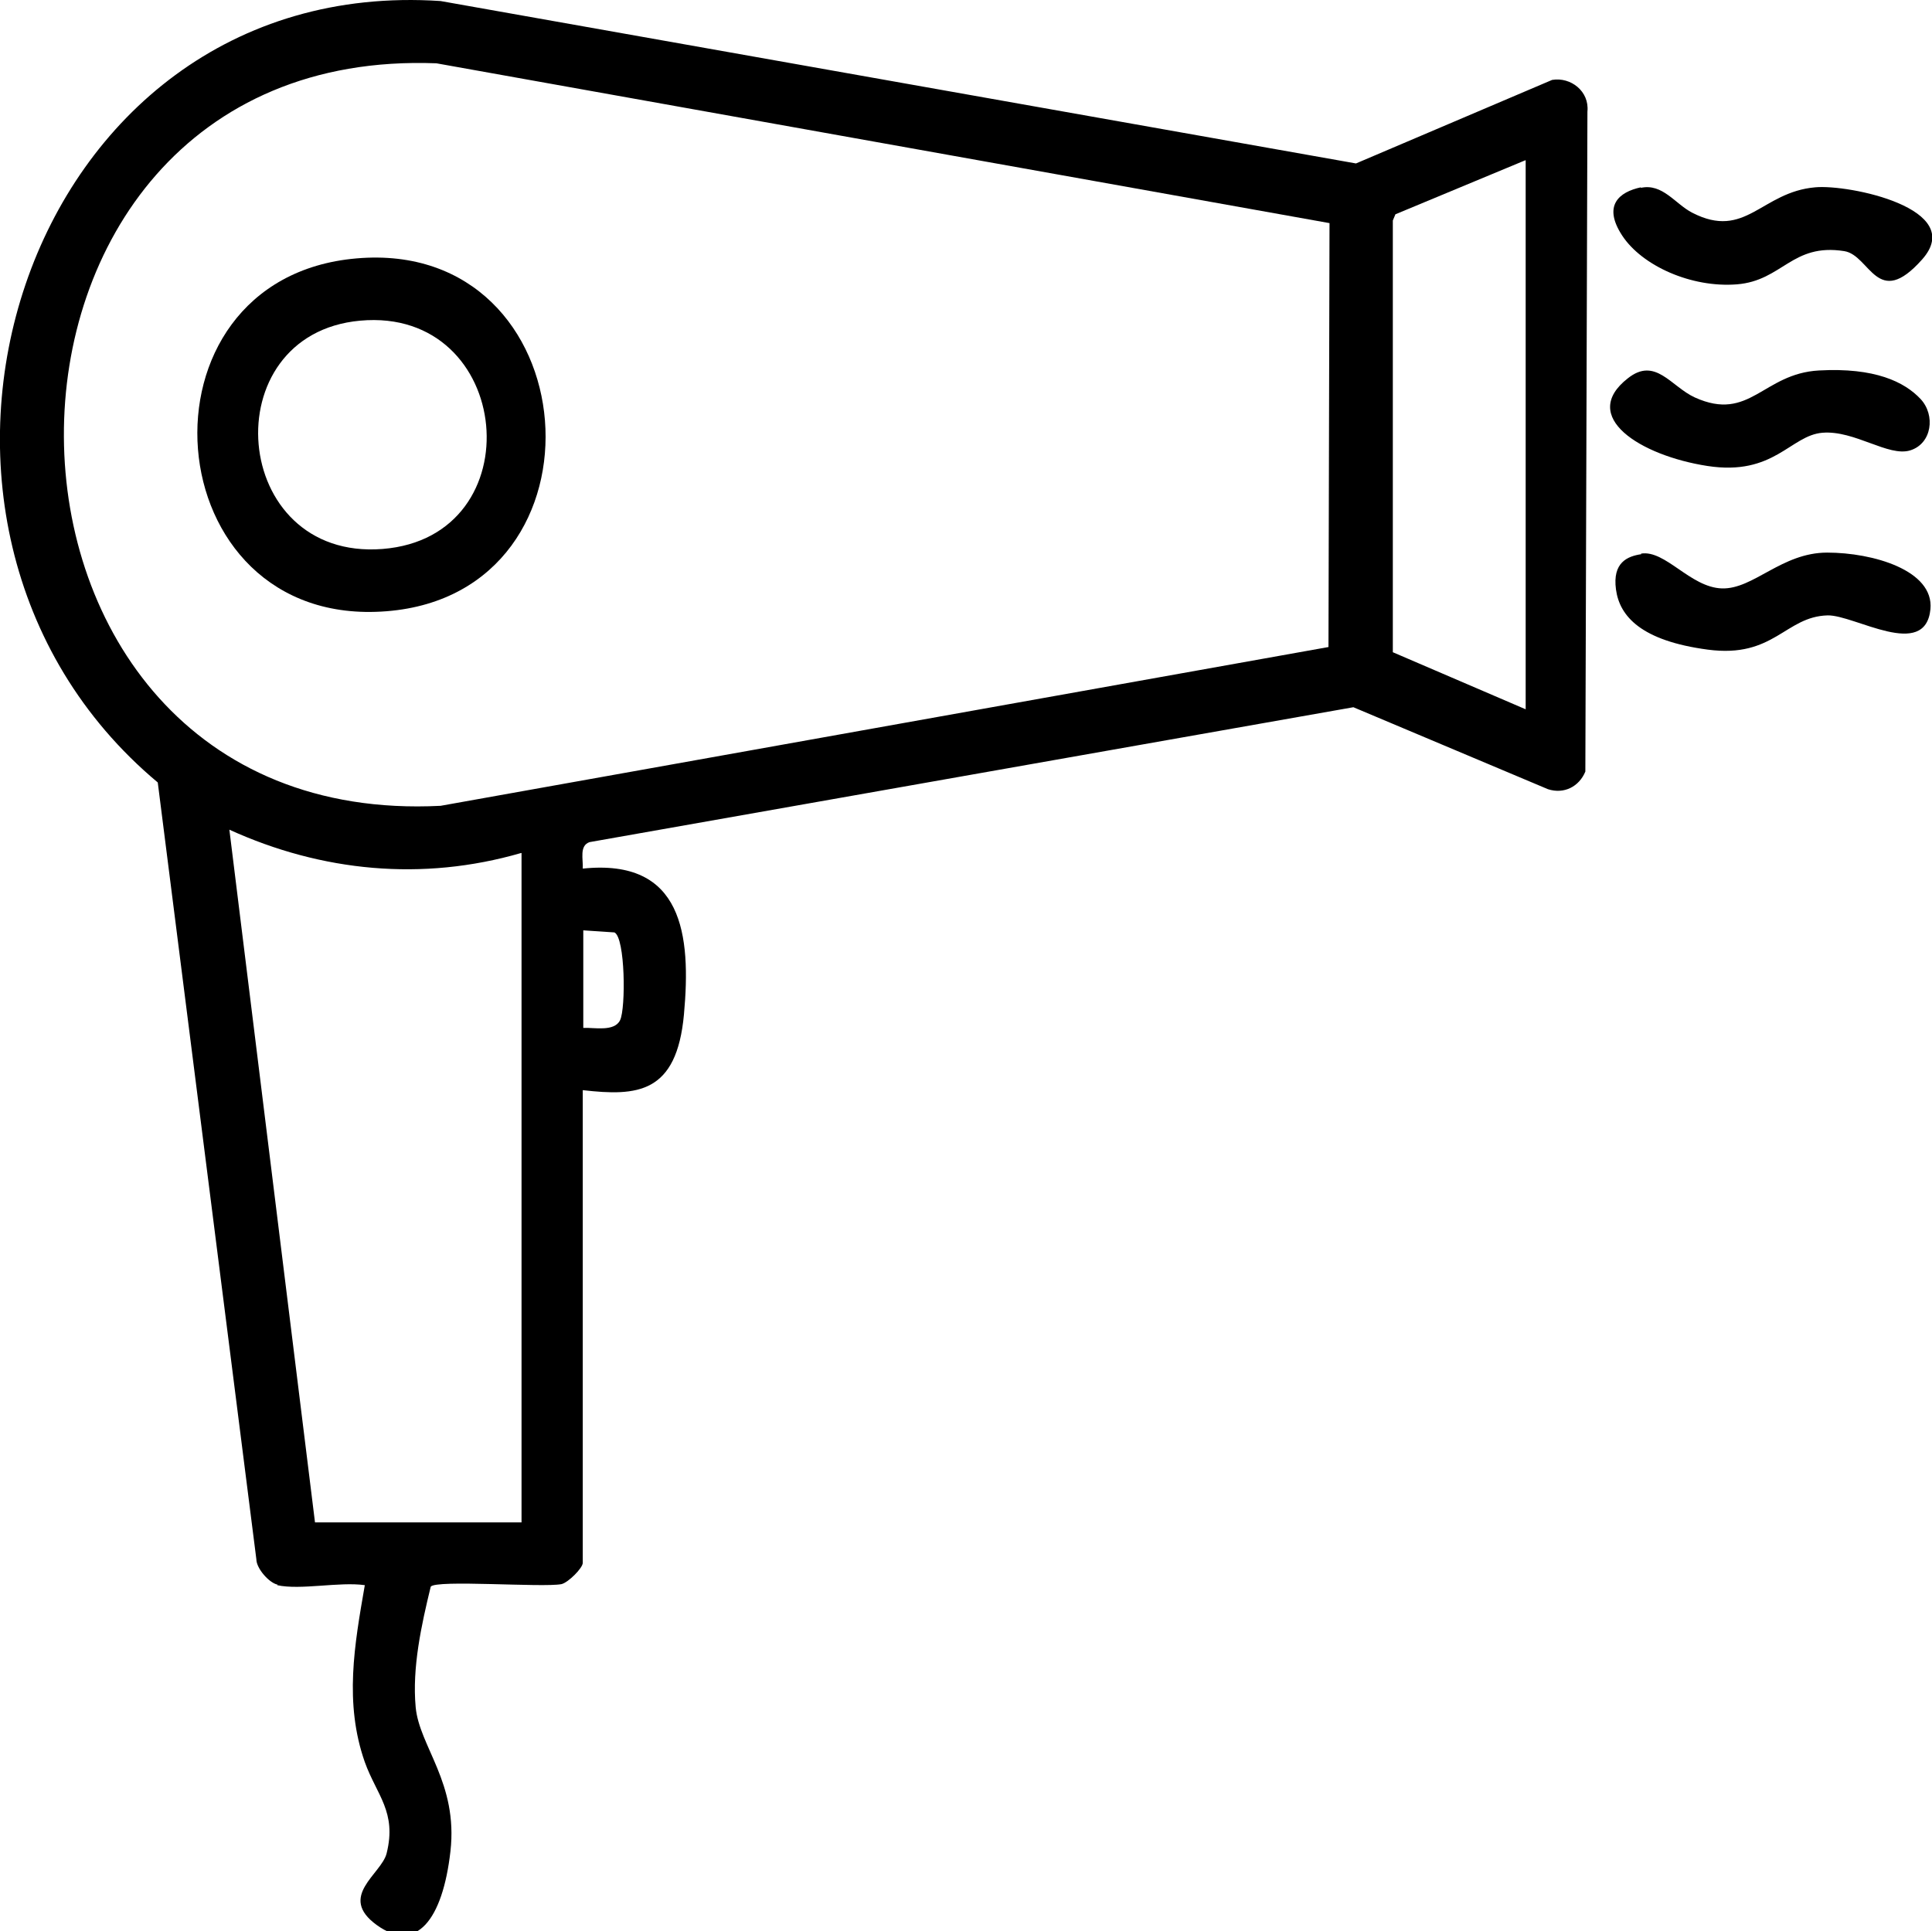
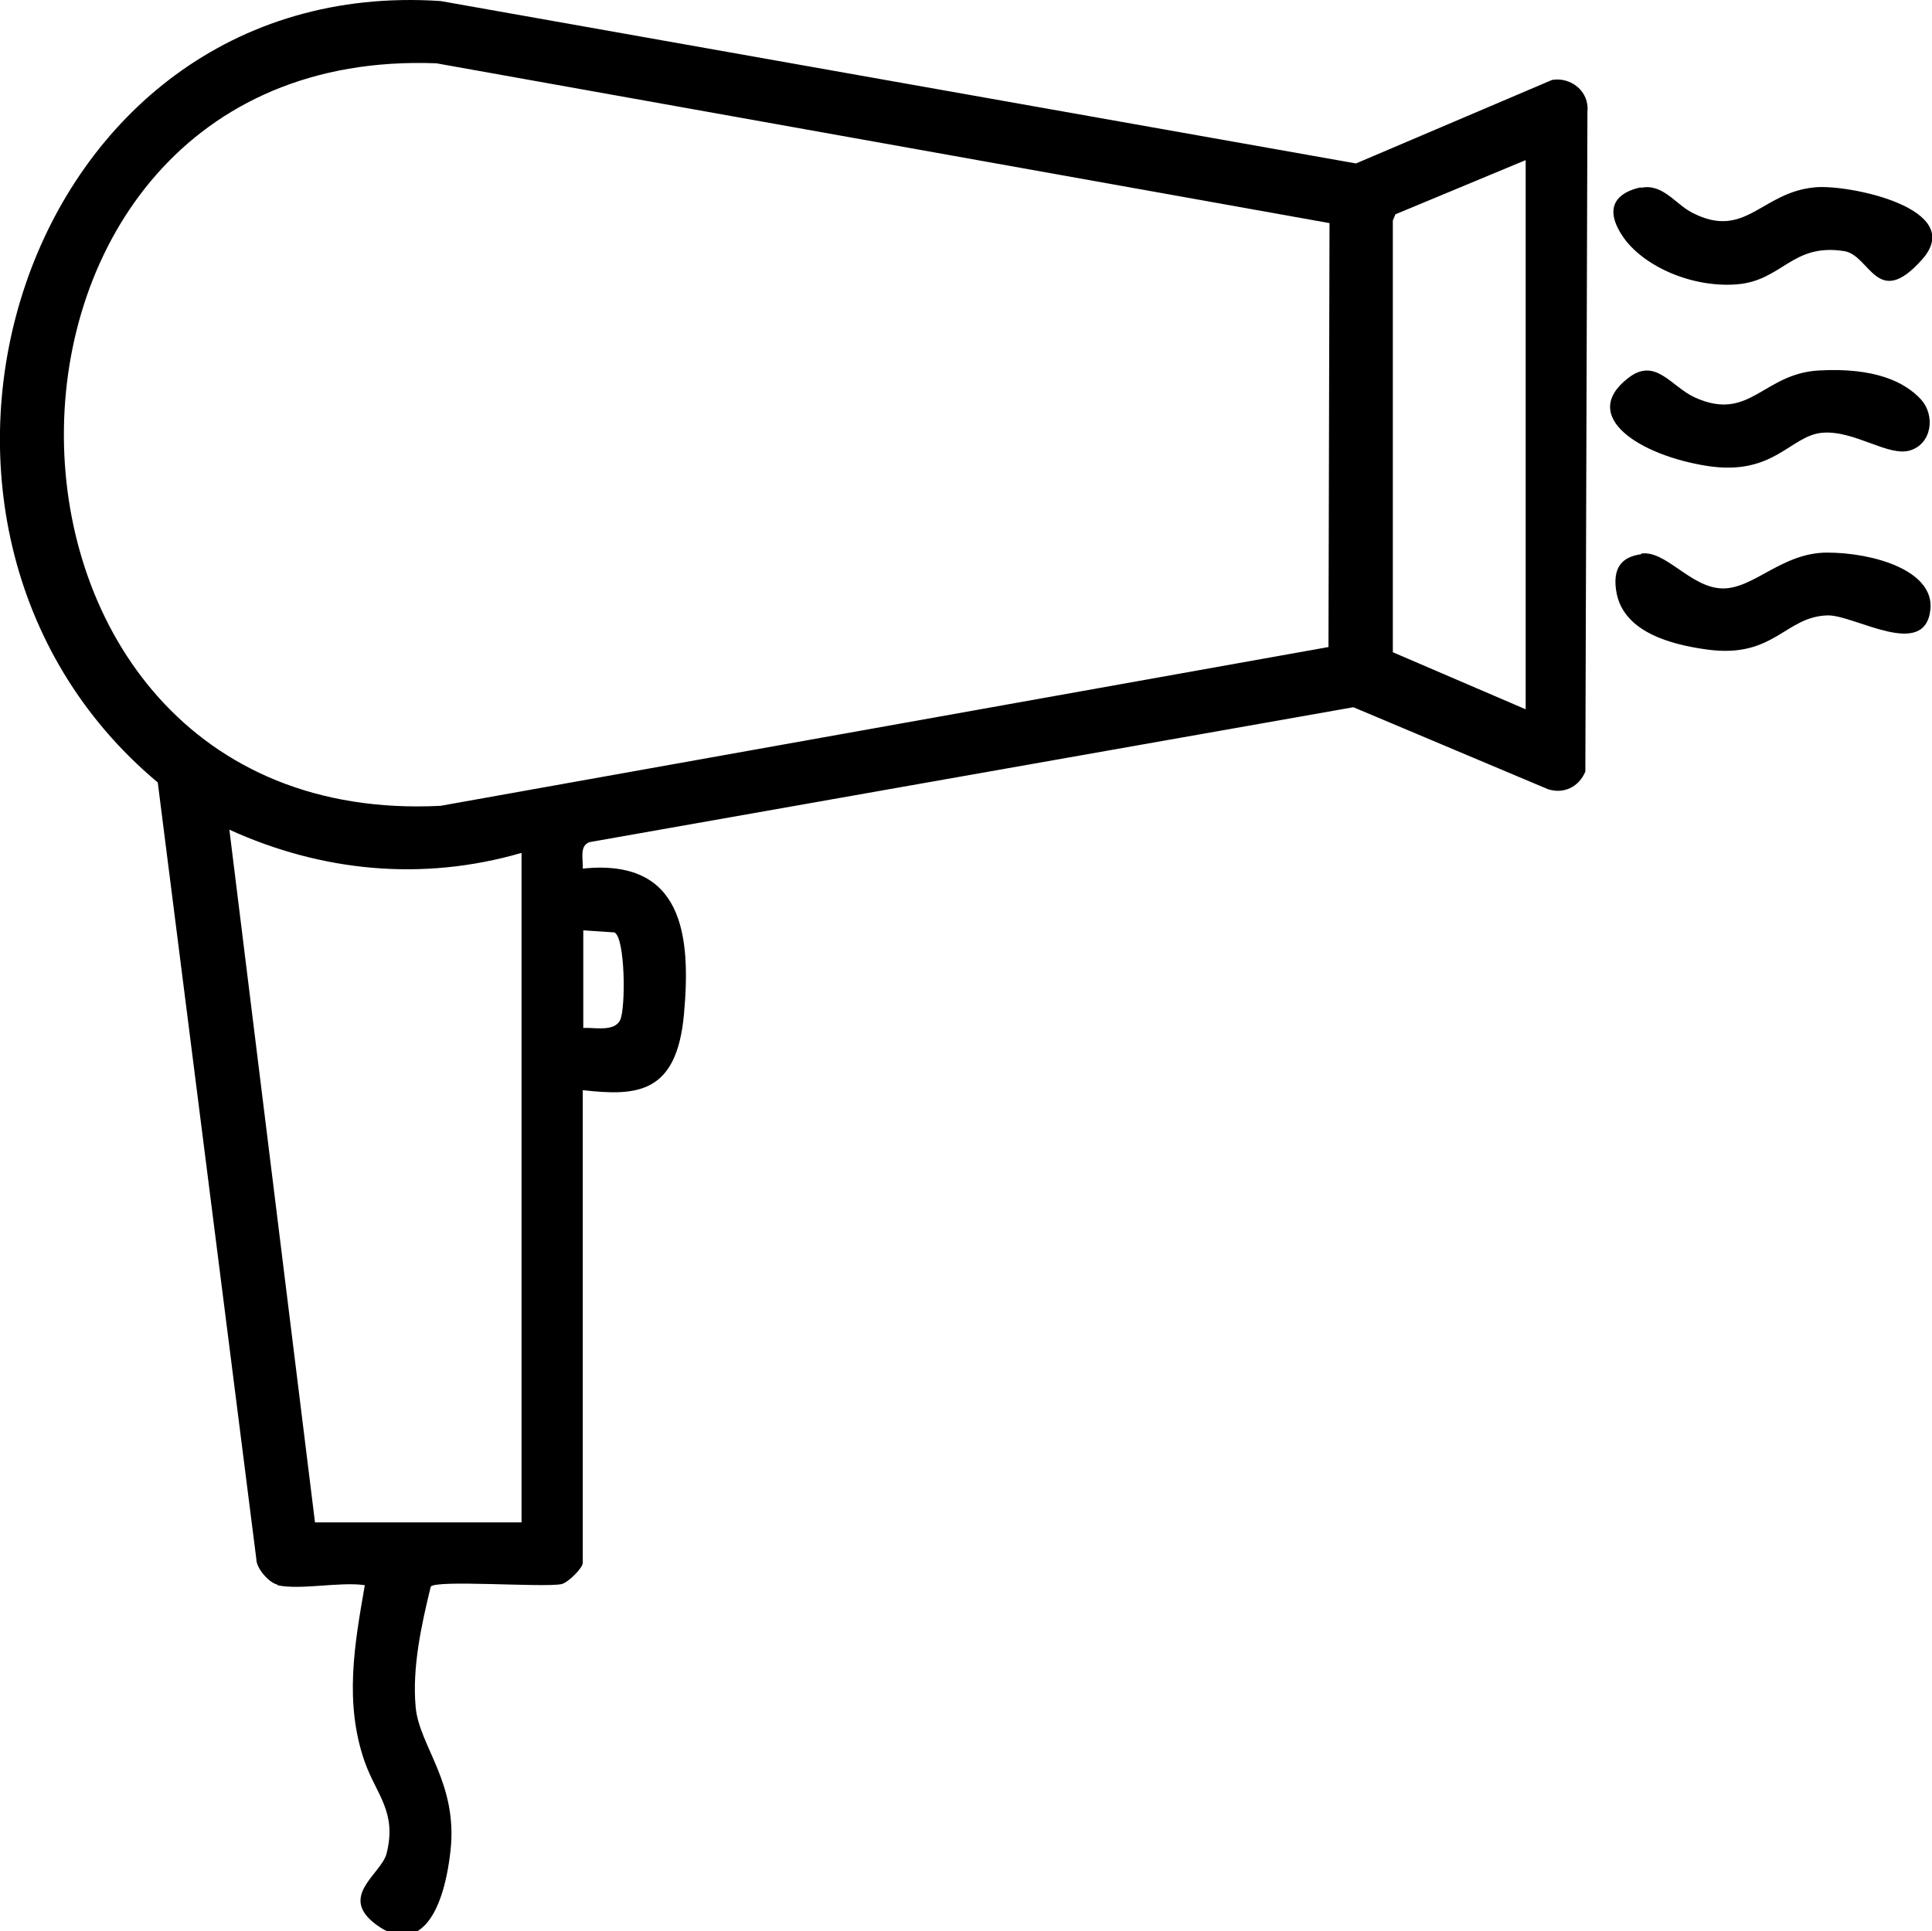
<svg xmlns="http://www.w3.org/2000/svg" viewBox="0 0 372.3 372.2" version="1.1" id="Layer_1">
  <path d="M53.5,305.4c-1.6-.3-4.1-3.1-4.1-4.9l-19-149.7C-29.1,101,3.8-5.2,84.9.2l176.4,31.3,37.8-16.1c3.6-.6,7.2,2.2,6.8,6.1l-.4,127.2c-1.2,2.9-4.1,4.4-7.2,3.4l-37.5-15.8-147.2,26c-2,.7-1.2,3.3-1.3,5.1,19.3-2,20.9,12.8,19.5,28.1s-9,15.8-19.5,14.6v91.1c0,1-2.8,3.8-4.1,4.1-3.6.7-24.3-.9-25.2.5-1.8,7.4-3.6,15.6-2.9,23.2s8.2,14.6,6.7,27.8-6.6,19.7-14.2,14.2.9-9.8,1.9-13.8c2-8-1.9-11.2-4.2-17.6-4-11.4-2-22.6,0-34.1-4.9-.7-12.4,1-16.9,0ZM256.2,43L84.1,12.2c-96.2-3.7-95.5,148,.8,143.1l171.1-30.6.2-81.7ZM293.9,30.9l-25,10.4-.5,1.2v83.2s25.6,11,25.6,11V30.9ZM100.4,164.4c-19,5.5-38.4,3.6-56.2-4.5l16.5,133.5h39.8v-129ZM112.4,198.1c2.1-.1,6,.8,7.1-1.5s1-15.9-1.1-16.9l-6-.4v18.8Z" />
  <path d="M316.2,36.2c4.2-.9,6.6,3.1,9.9,4.8,10.3,5.3,13.3-4,23.7-4.9,6.5-.6,29.3,4.1,20.6,13.9s-10-.8-15-1.6c-10.1-1.6-11.9,5.7-20.7,6.4s-18.3-3.6-22.1-9.4-.6-8.4,3.6-9.3Z" />
  <path d="M370.1,76.9c2.9,3.1,2.2,8.6-2,9.9s-10.7-3.9-16.9-3.4-9.3,8.4-22.2,6.4-24.8-9.5-15.3-16.9c5.3-4.2,8.3,1.6,12.9,3.7,10.6,4.8,13.1-4.6,23.9-5.2s16.5,2.2,19.6,5.5Z" />
  <path d="M316.2,106.7c4.7-.8,9.5,6.5,15.6,6.7s11.5-6.9,20.3-6.9,20.6,3.4,19.9,10.9c-1,9.9-14.6,1.1-19.8,1.2-8.2.2-10.3,8.3-23.1,6.6s-17-6.4-17.7-11.6,2.2-6.4,4.9-6.8Z" />
-   <path d="M68.7,49.8c44.9-3.9,50,64.5,5.8,68-45,3.6-50-64.2-5.8-68ZM69.4,61.8c-28.5,2.6-25.1,46.3,4.3,44s25.3-46.7-4.3-44Z" />
</svg>